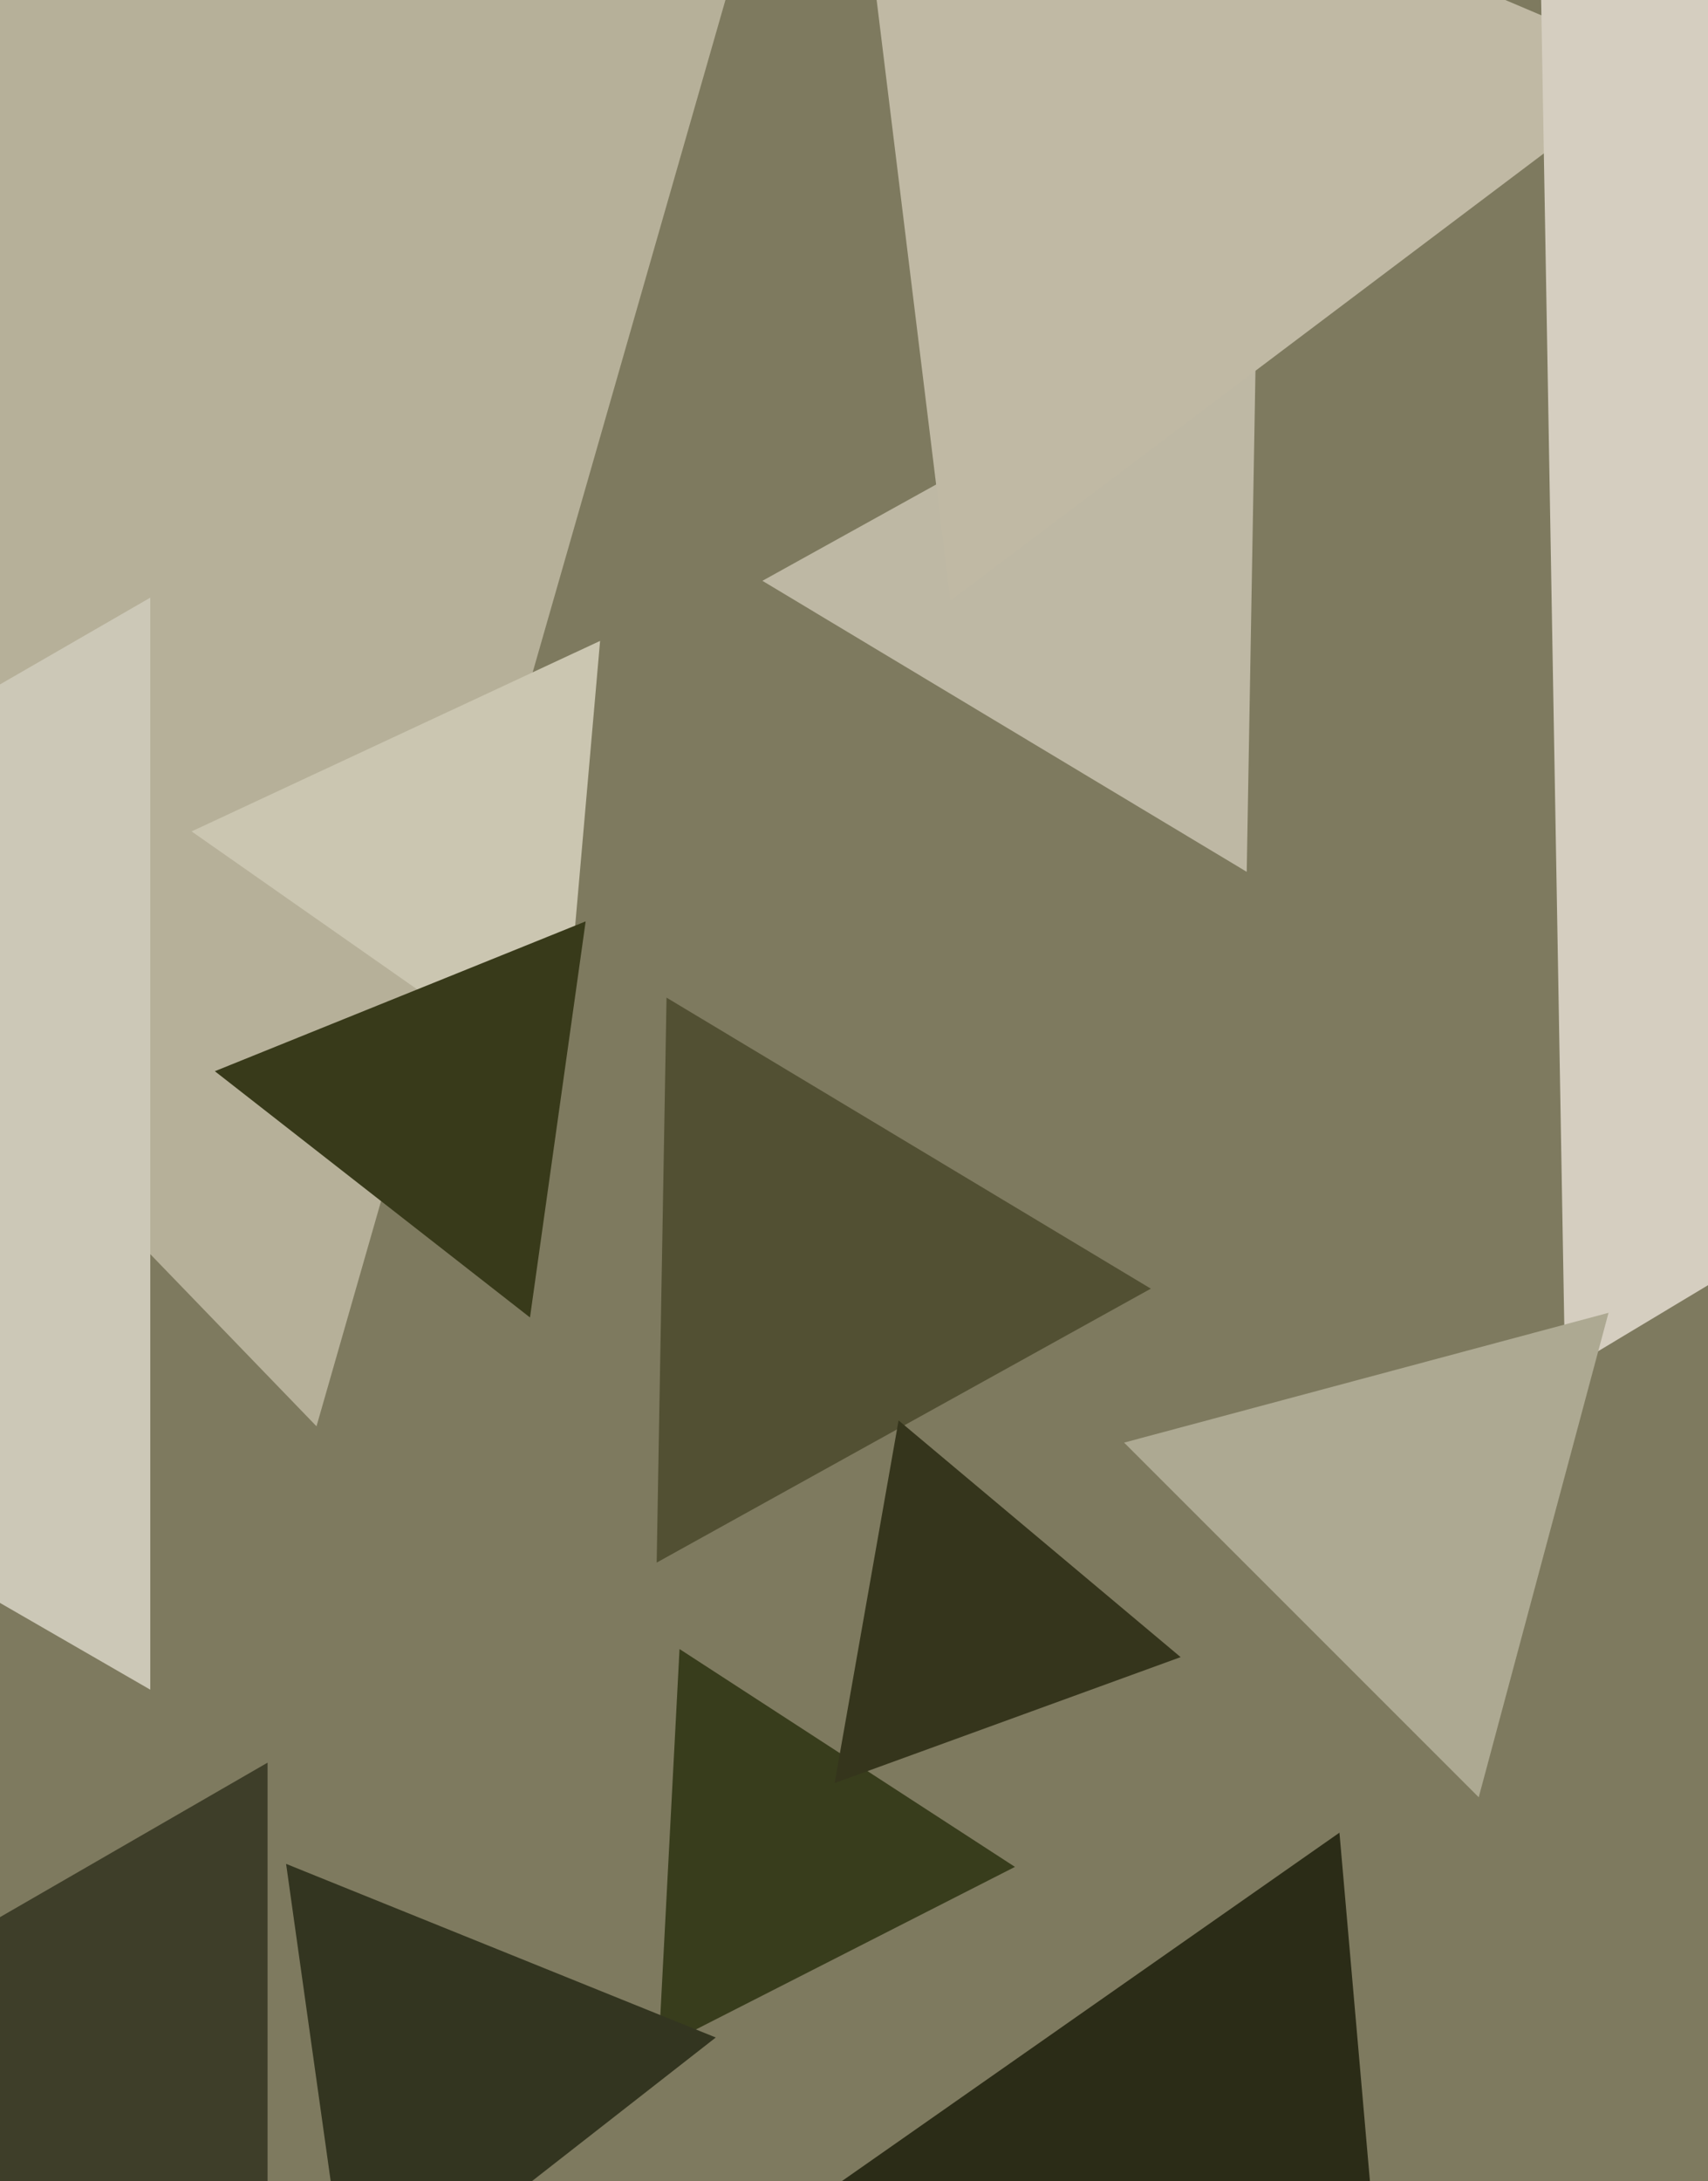
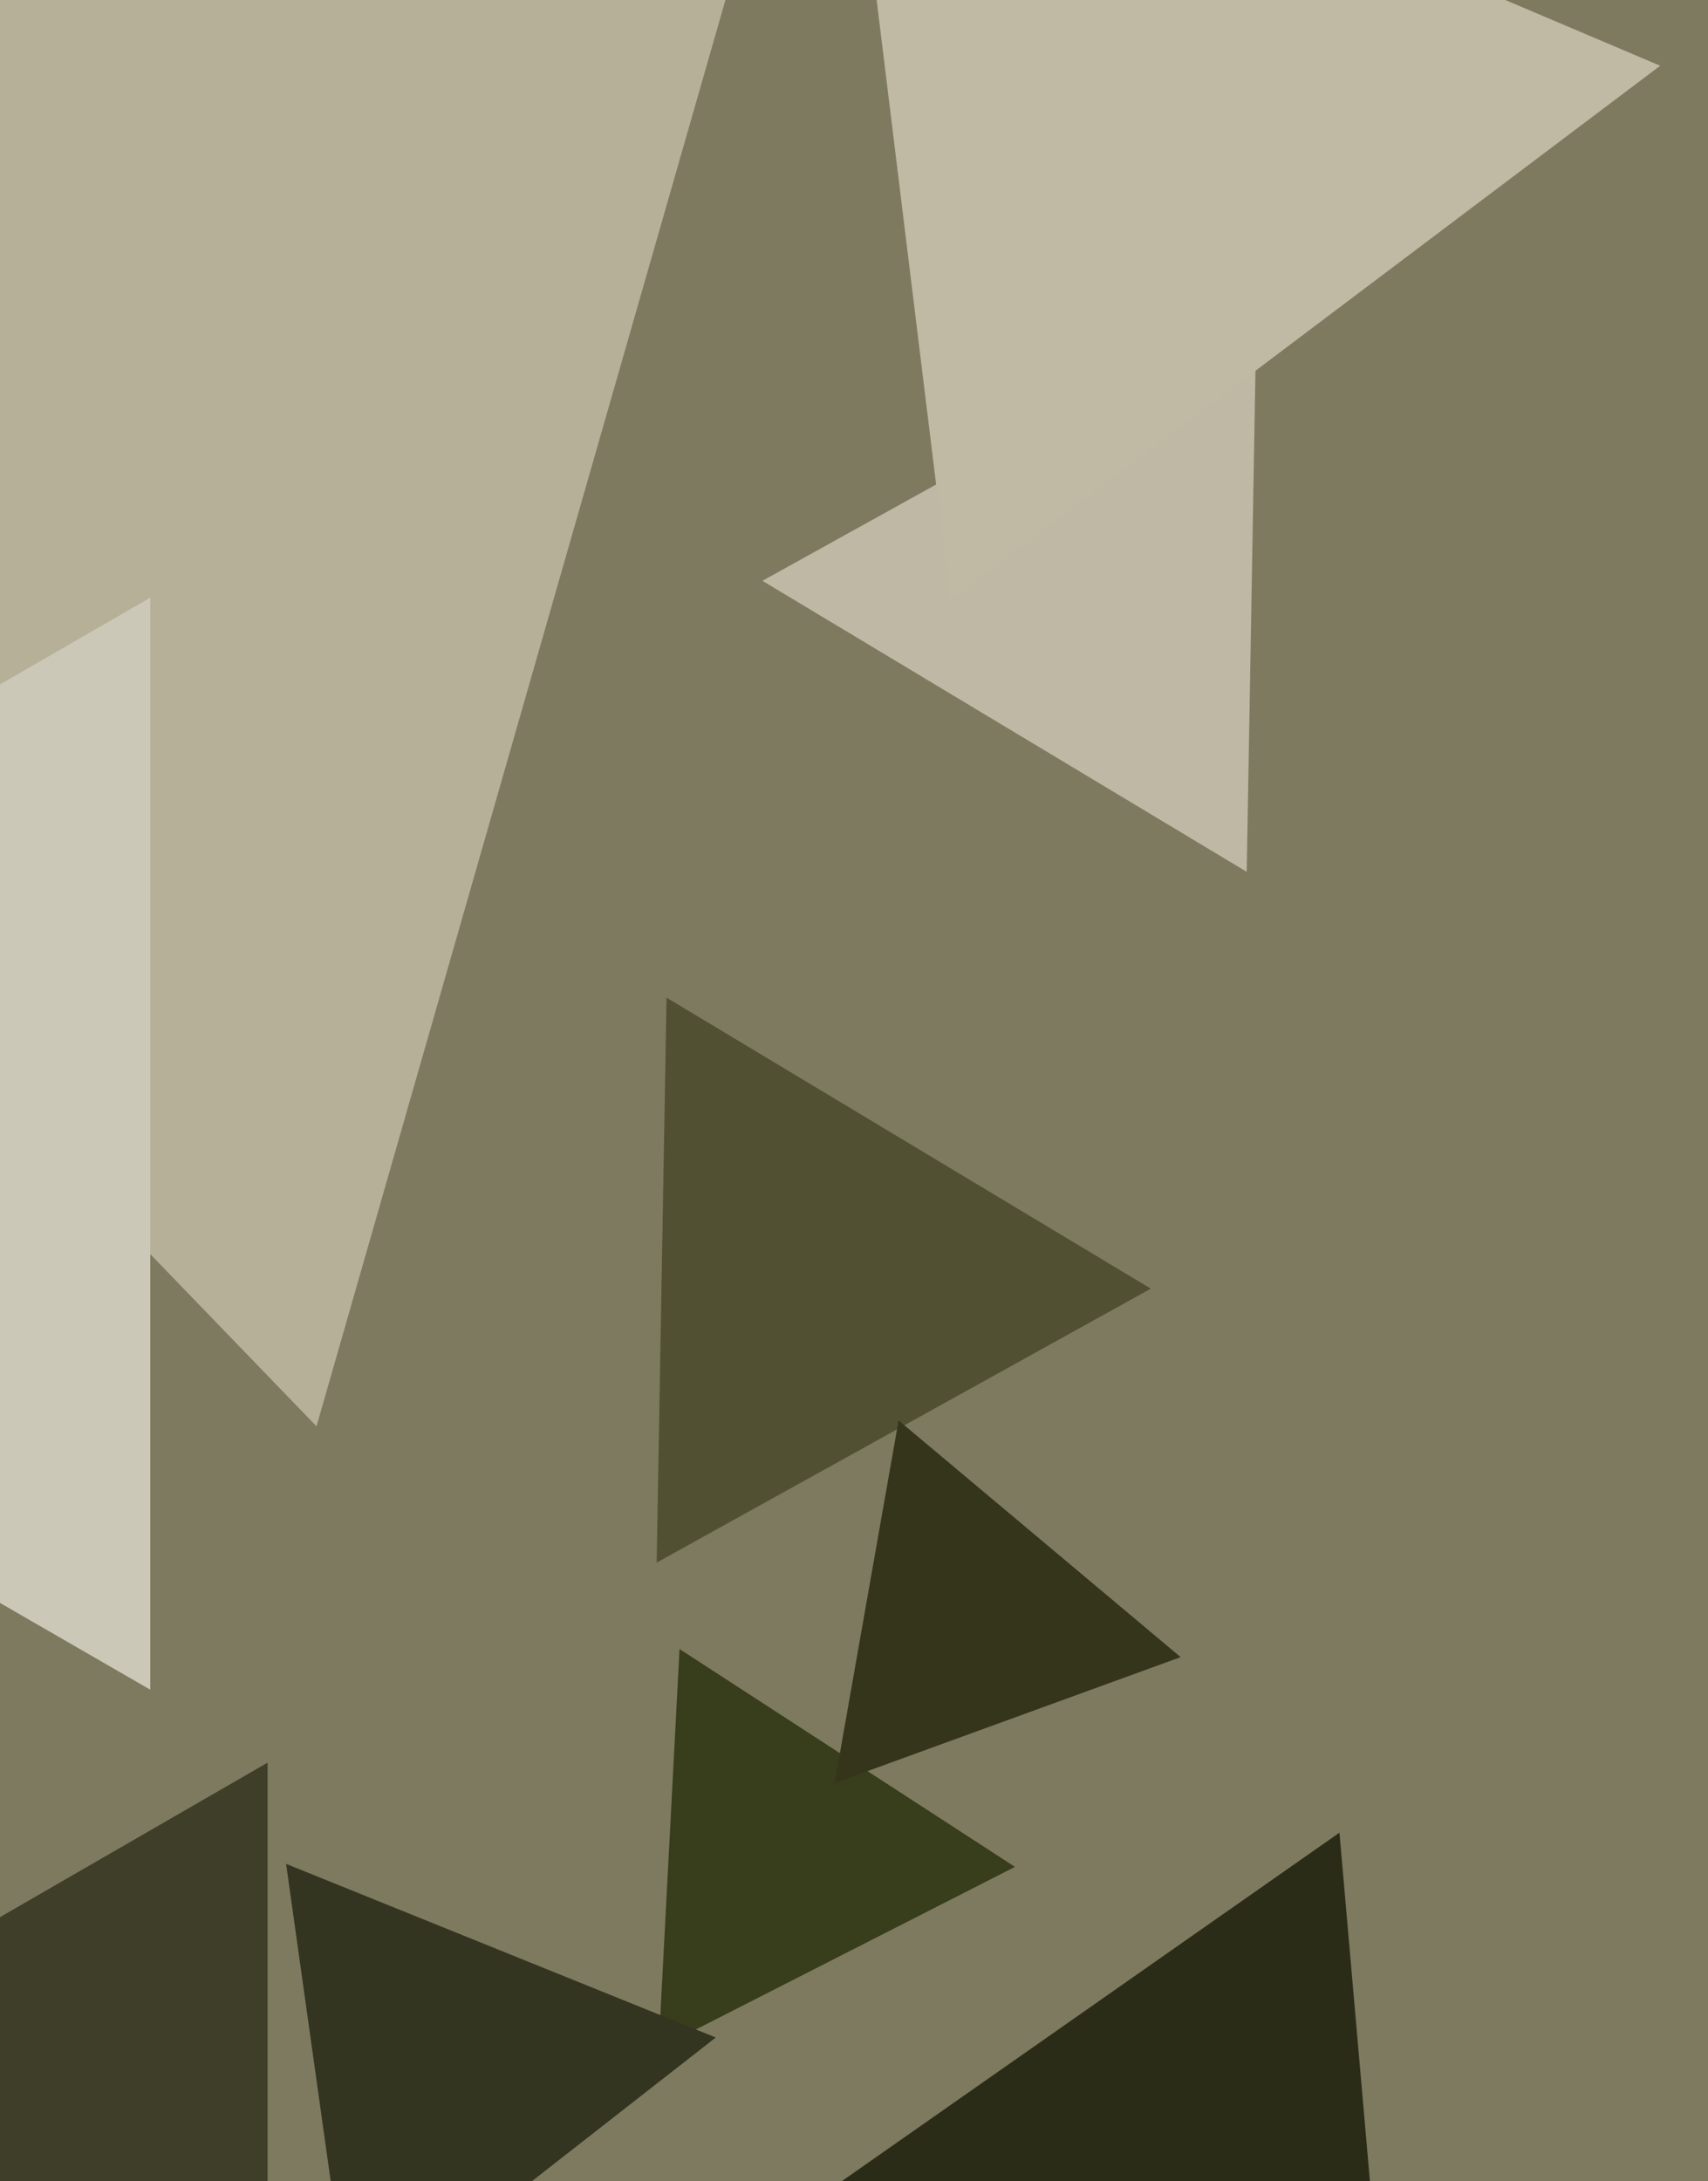
<svg xmlns="http://www.w3.org/2000/svg" width="466px" height="595px">
  <rect width="466" height="595" fill="rgb(126,122,95)" />
  <polygon points="313.986,351.553 179.162,426.288 181.852,272.159" fill="rgb(82,80,51)" />
  <polygon points="340.148,237.841 208.014,158.447 342.838,83.712" fill="rgb(190,184,164)" />
  <polygon points="86.351,389.099 -233.696,57.68 213.344,-53.779" fill="rgb(182,176,153)" />
  <polygon points="41,460.956 -217.0,312.0 41,163.044" fill="rgb(204,200,183)" />
  <polygon points="276.914,509.297 179.688,558.836 185.399,449.867" fill="rgb(56,61,28)" />
  <polygon points="259.298,163.871 229.746,-76.809 452.956,17.938" fill="rgb(192,185,164)" />
-   <polygon points="427.009,374.037 420.026,-26.006 769.965,167.968" fill="rgb(213,206,192)" />
  <polygon points="383.108,701.841 199.445,616.197 365.446,499.962" fill="rgb(43,44,23)" />
  <polygon points="73,647.138 -71.0,564.0 73,480.862" fill="rgb(62,62,41)" />
-   <polygon points="153.006,297.348 52.27,226.812 163.724,174.84" fill="rgb(203,198,177)" />
-   <polygon points="403.447,490.308 306.692,393.553 438.861,358.139" fill="rgb(173,169,146)" />
-   <polygon points="144.6,359.413 58.613,292.232 159.787,251.355" fill="rgb(56,58,26)" />
  <polygon points="322.119,452.072 227.718,486.431 245.163,387.498" fill="rgb(53,53,28)" />
  <polygon points="95.654,633.684 78.057,508.475 195.29,555.84" fill="rgb(51,53,32)" />
</svg>